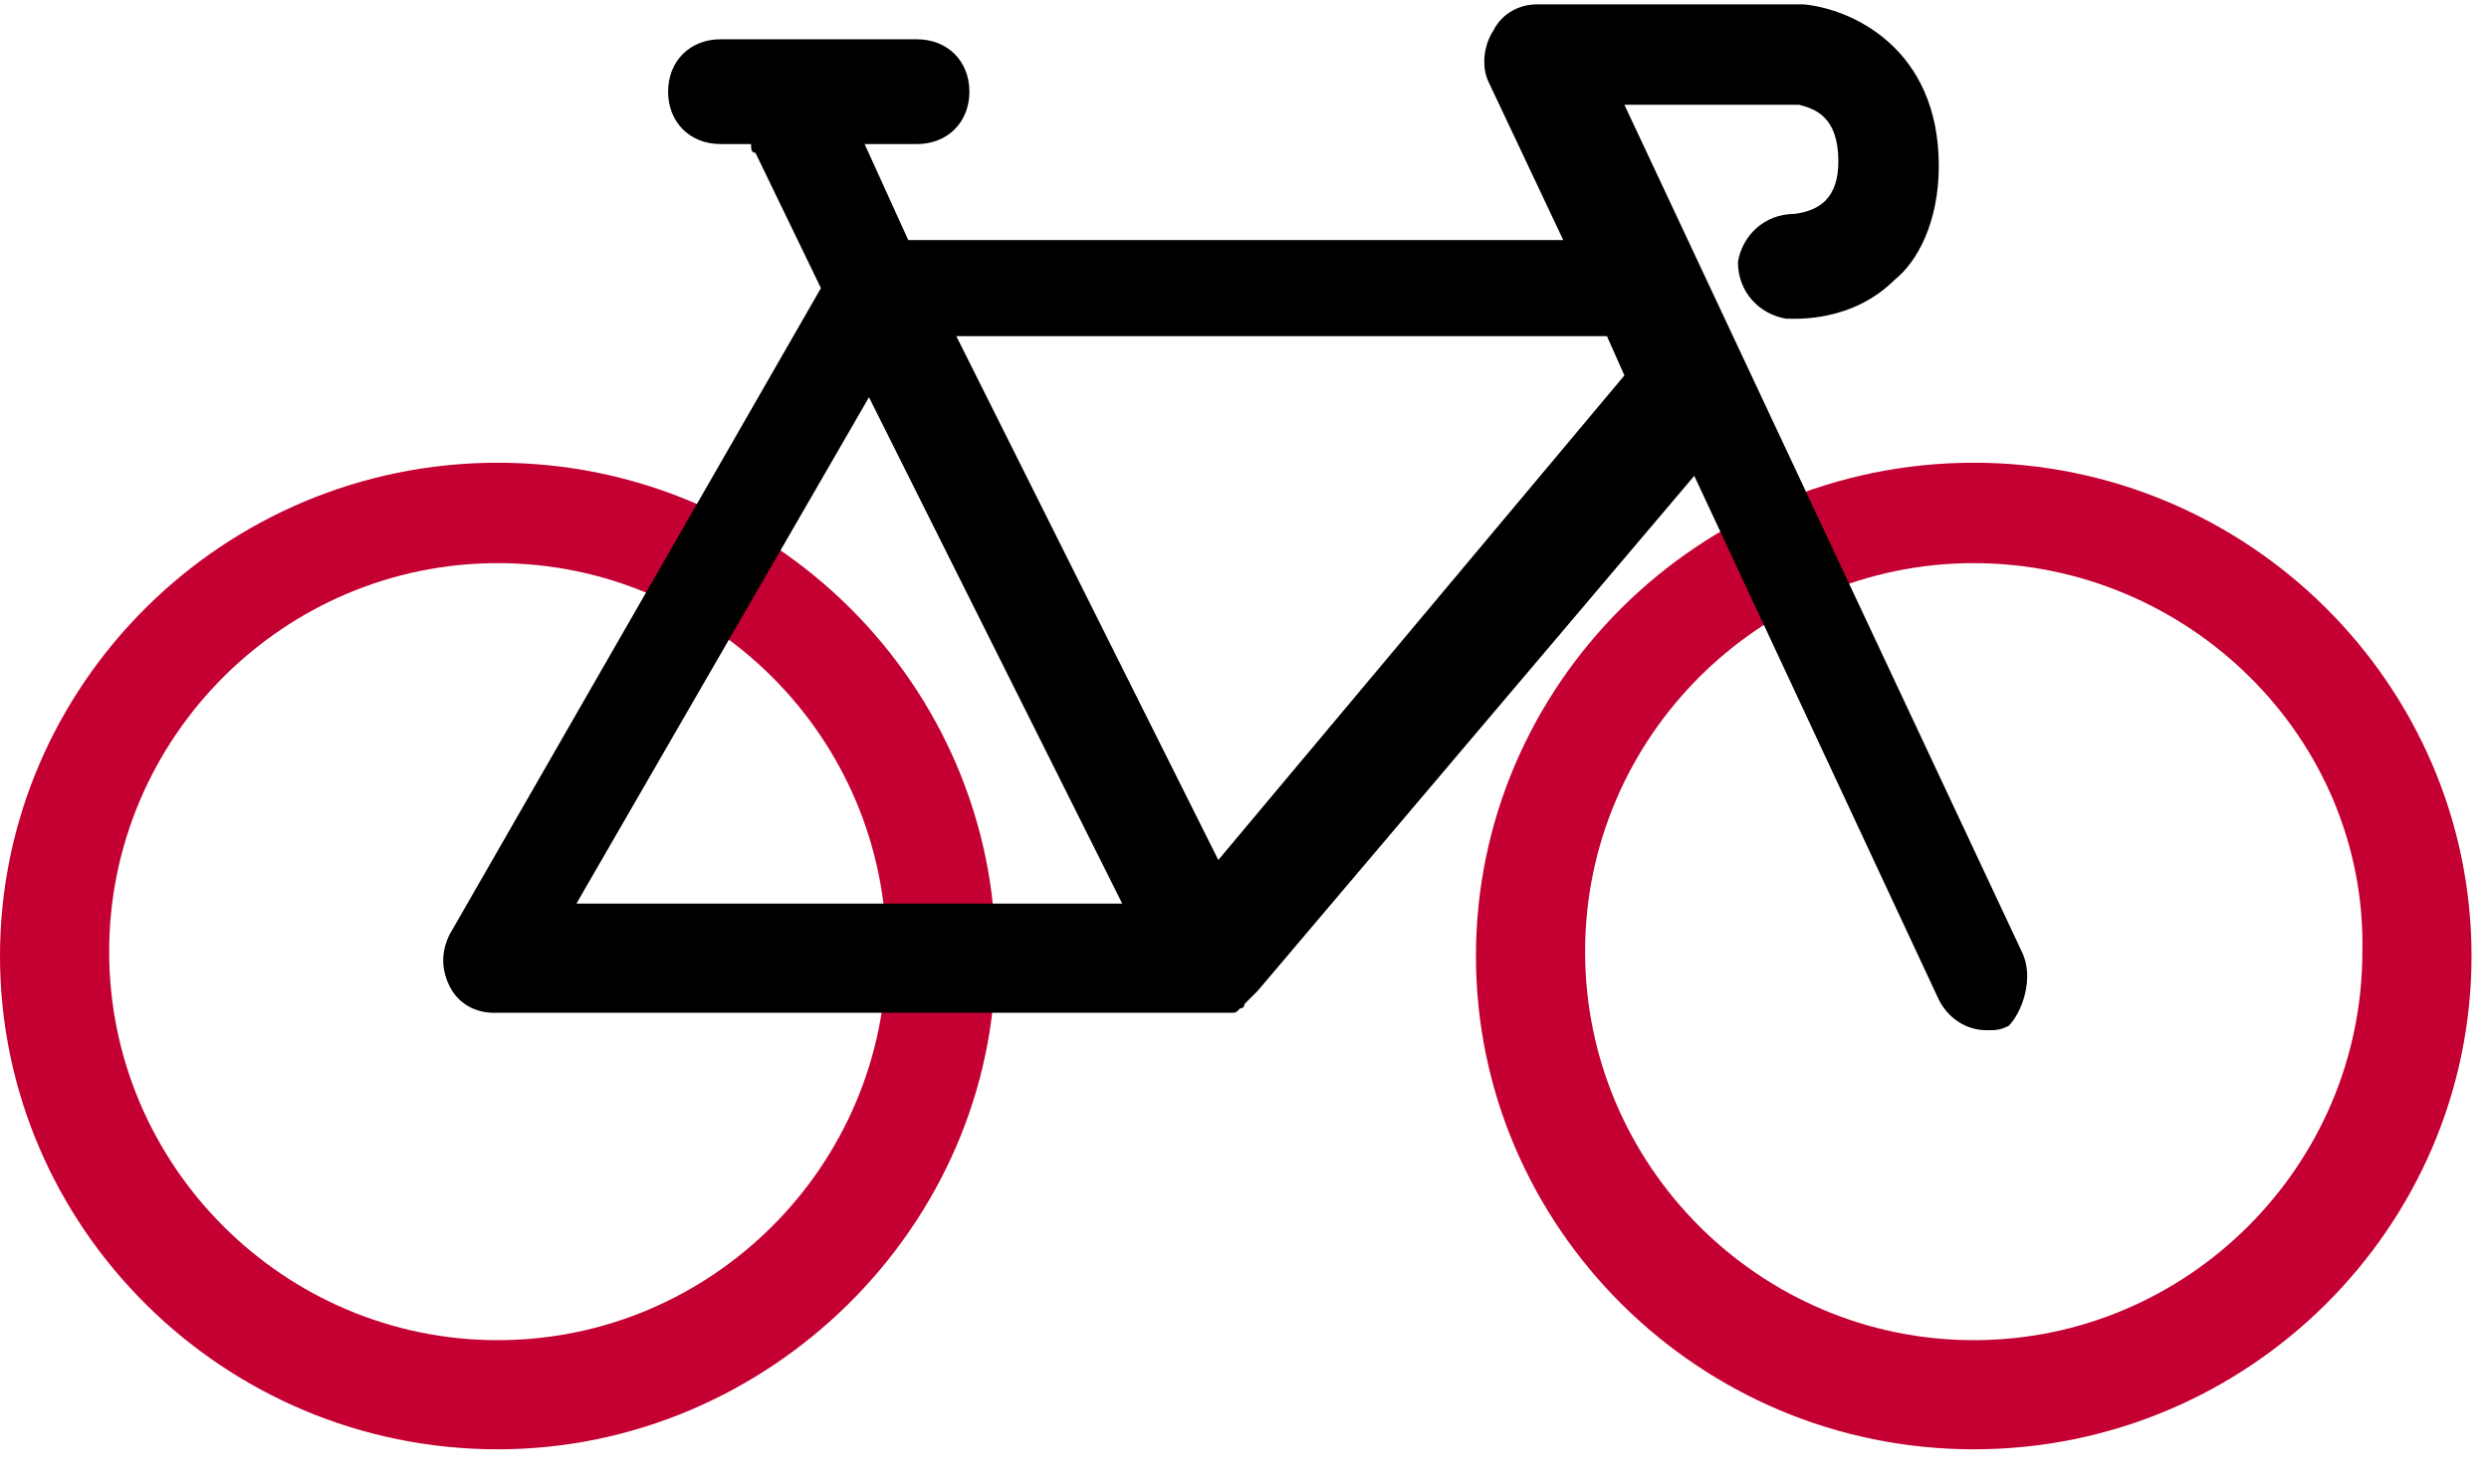
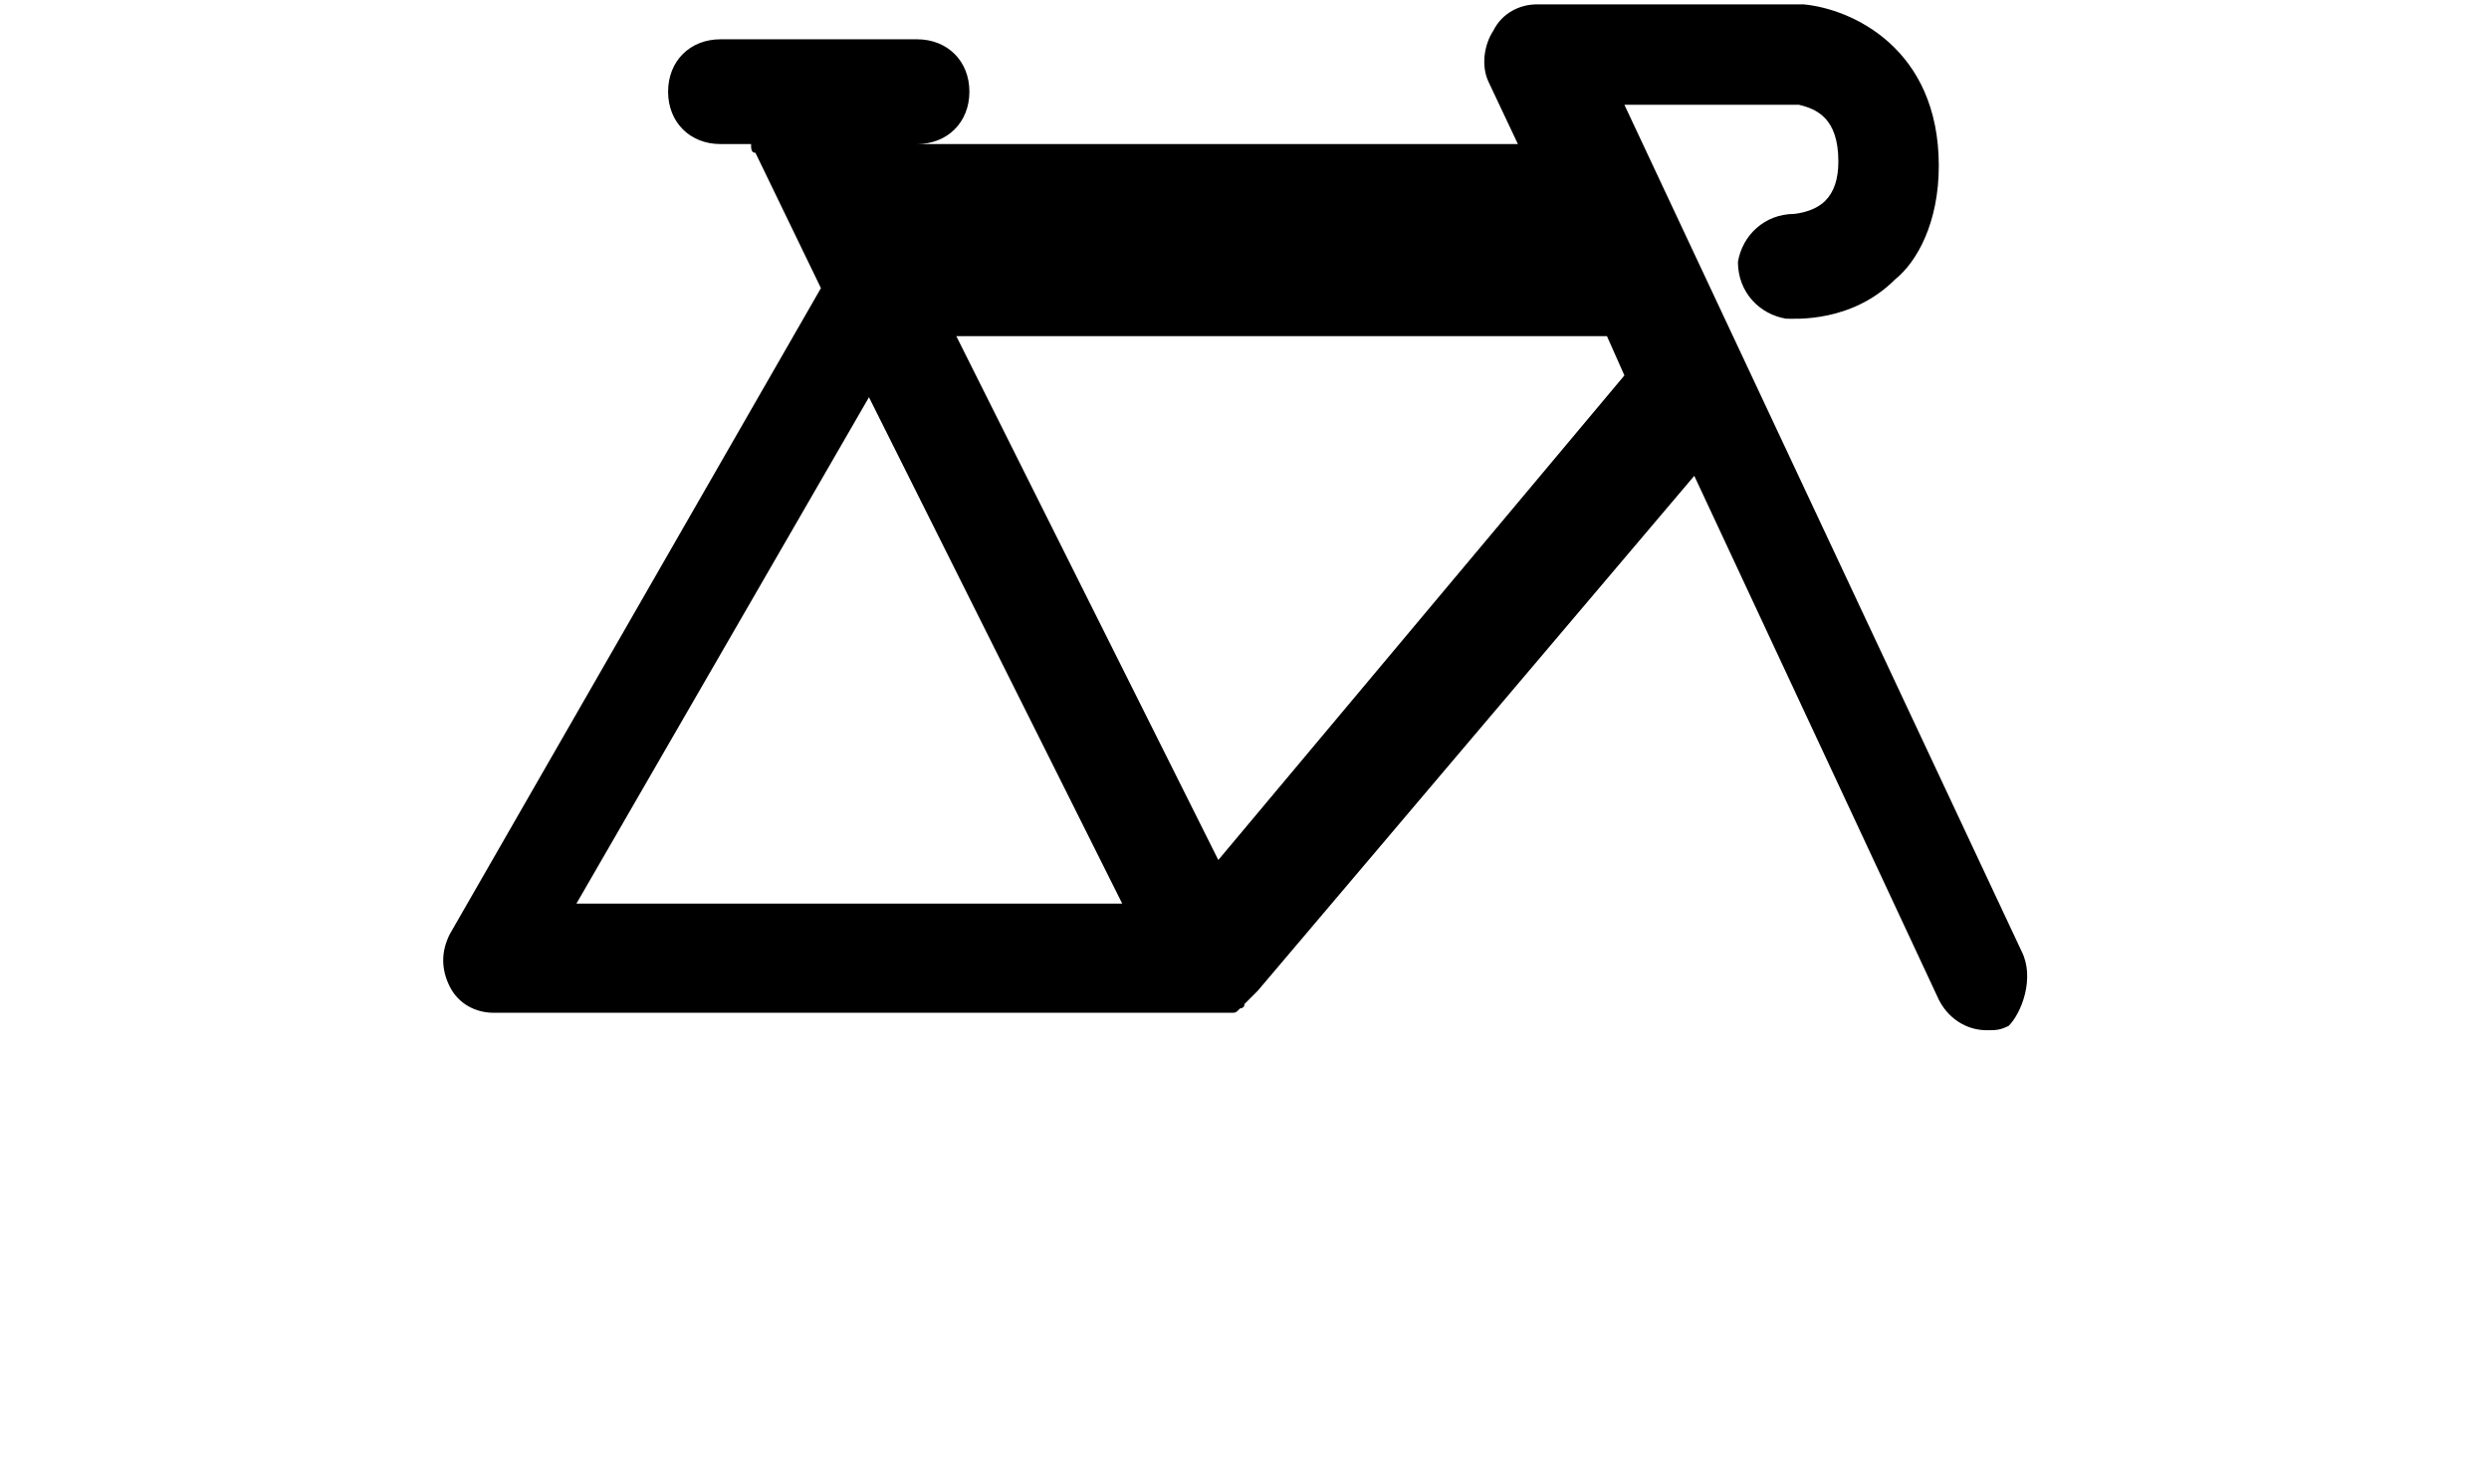
<svg xmlns="http://www.w3.org/2000/svg" viewBox="0 0 57 34" width="57" height="34" style="enable-background:new 0 0 57 34" xml:space="preserve">
-   <path fill="#C40032" d="M11.4 12.9c-4.9 0-8.9 4-8.9 8.9s4 8.9 8.9 8.9 8.9-4 8.9-8.9-4-8.9-8.9-8.9m0 20.3C5.1 33.2 0 28.1 0 21.9s5.1-11.3 11.4-11.3 11.4 5.1 11.4 11.3-5.2 11.3-11.4 11.3m33.8-20.3c-4.9 0-8.9 4-8.9 8.9s4 8.9 8.9 8.9 8.9-4 8.9-8.9c.1-4.9-4-8.9-8.9-8.9m0 20.3c-6.3 0-11.4-5.1-11.4-11.3s5.1-11.3 11.4-11.3 11.4 5.1 11.4 11.3-5.1 11.3-11.4 11.3" />
-   <path id="bike" d="M46.3 21.8 37.2 2.4h4c.4.1.9.3.9 1.3 0 .4-.1.7-.3.9-.3.3-.8.3-.7.3-.7 0-1.2.5-1.3 1.1 0 .7.5 1.2 1.1 1.3.2 0 1.5.1 2.5-.9.5-.4 1-1.3 1-2.6 0-2.7-2-3.6-3.1-3.7h-6.1c-.4 0-.8.2-1 .6-.2.3-.3.8-.1 1.2l1.7 3.6h-15l-1-2.2H21c.7 0 1.2-.5 1.2-1.2S21.7.9 21 .9h-4.5c-.7 0-1.2.5-1.2 1.2s.5 1.2 1.2 1.2h.7c0 .1 0 .2.1.2l1.5 3.1-8.5 14.8c-.2.4-.2.8 0 1.2.2.4.6.6 1 .6H28.2c.1 0 .1 0 .2-.1 0 0 .1 0 .1-.1l.1-.1.1-.1.1-.1 10-11.8 5.6 12c.2.4.6.7 1.1.7.2 0 .3 0 .5-.1.3-.3.6-1.1.3-1.7zM19.9 9.1l5.8 11.6H13.2l6.7-11.6zm8 10.6-6-12h14.9l.4.9-9.3 11.1z" />
+   <path id="bike" d="M46.3 21.8 37.2 2.4h4c.4.1.9.3.9 1.3 0 .4-.1.7-.3.9-.3.3-.8.3-.7.3-.7 0-1.2.5-1.3 1.1 0 .7.5 1.2 1.1 1.3.2 0 1.5.1 2.5-.9.5-.4 1-1.3 1-2.6 0-2.7-2-3.6-3.1-3.7h-6.1c-.4 0-.8.2-1 .6-.2.3-.3.8-.1 1.2l1.7 3.6l-1-2.2H21c.7 0 1.2-.5 1.2-1.2S21.7.9 21 .9h-4.5c-.7 0-1.2.5-1.2 1.2s.5 1.2 1.2 1.2h.7c0 .1 0 .2.1.2l1.5 3.1-8.5 14.8c-.2.4-.2.8 0 1.2.2.4.6.6 1 .6H28.2c.1 0 .1 0 .2-.1 0 0 .1 0 .1-.1l.1-.1.1-.1.1-.1 10-11.8 5.6 12c.2.4.6.7 1.1.7.2 0 .3 0 .5-.1.3-.3.6-1.1.3-1.7zM19.9 9.1l5.8 11.6H13.2l6.7-11.6zm8 10.6-6-12h14.9l.4.9-9.3 11.1z" />
  <style>
@media (prefers-color-scheme: light) { #bike { fill: #0A2331; } }
@media (prefers-color-scheme: dark) { #bike { fill: #FFF; } } 
</style>
</svg>